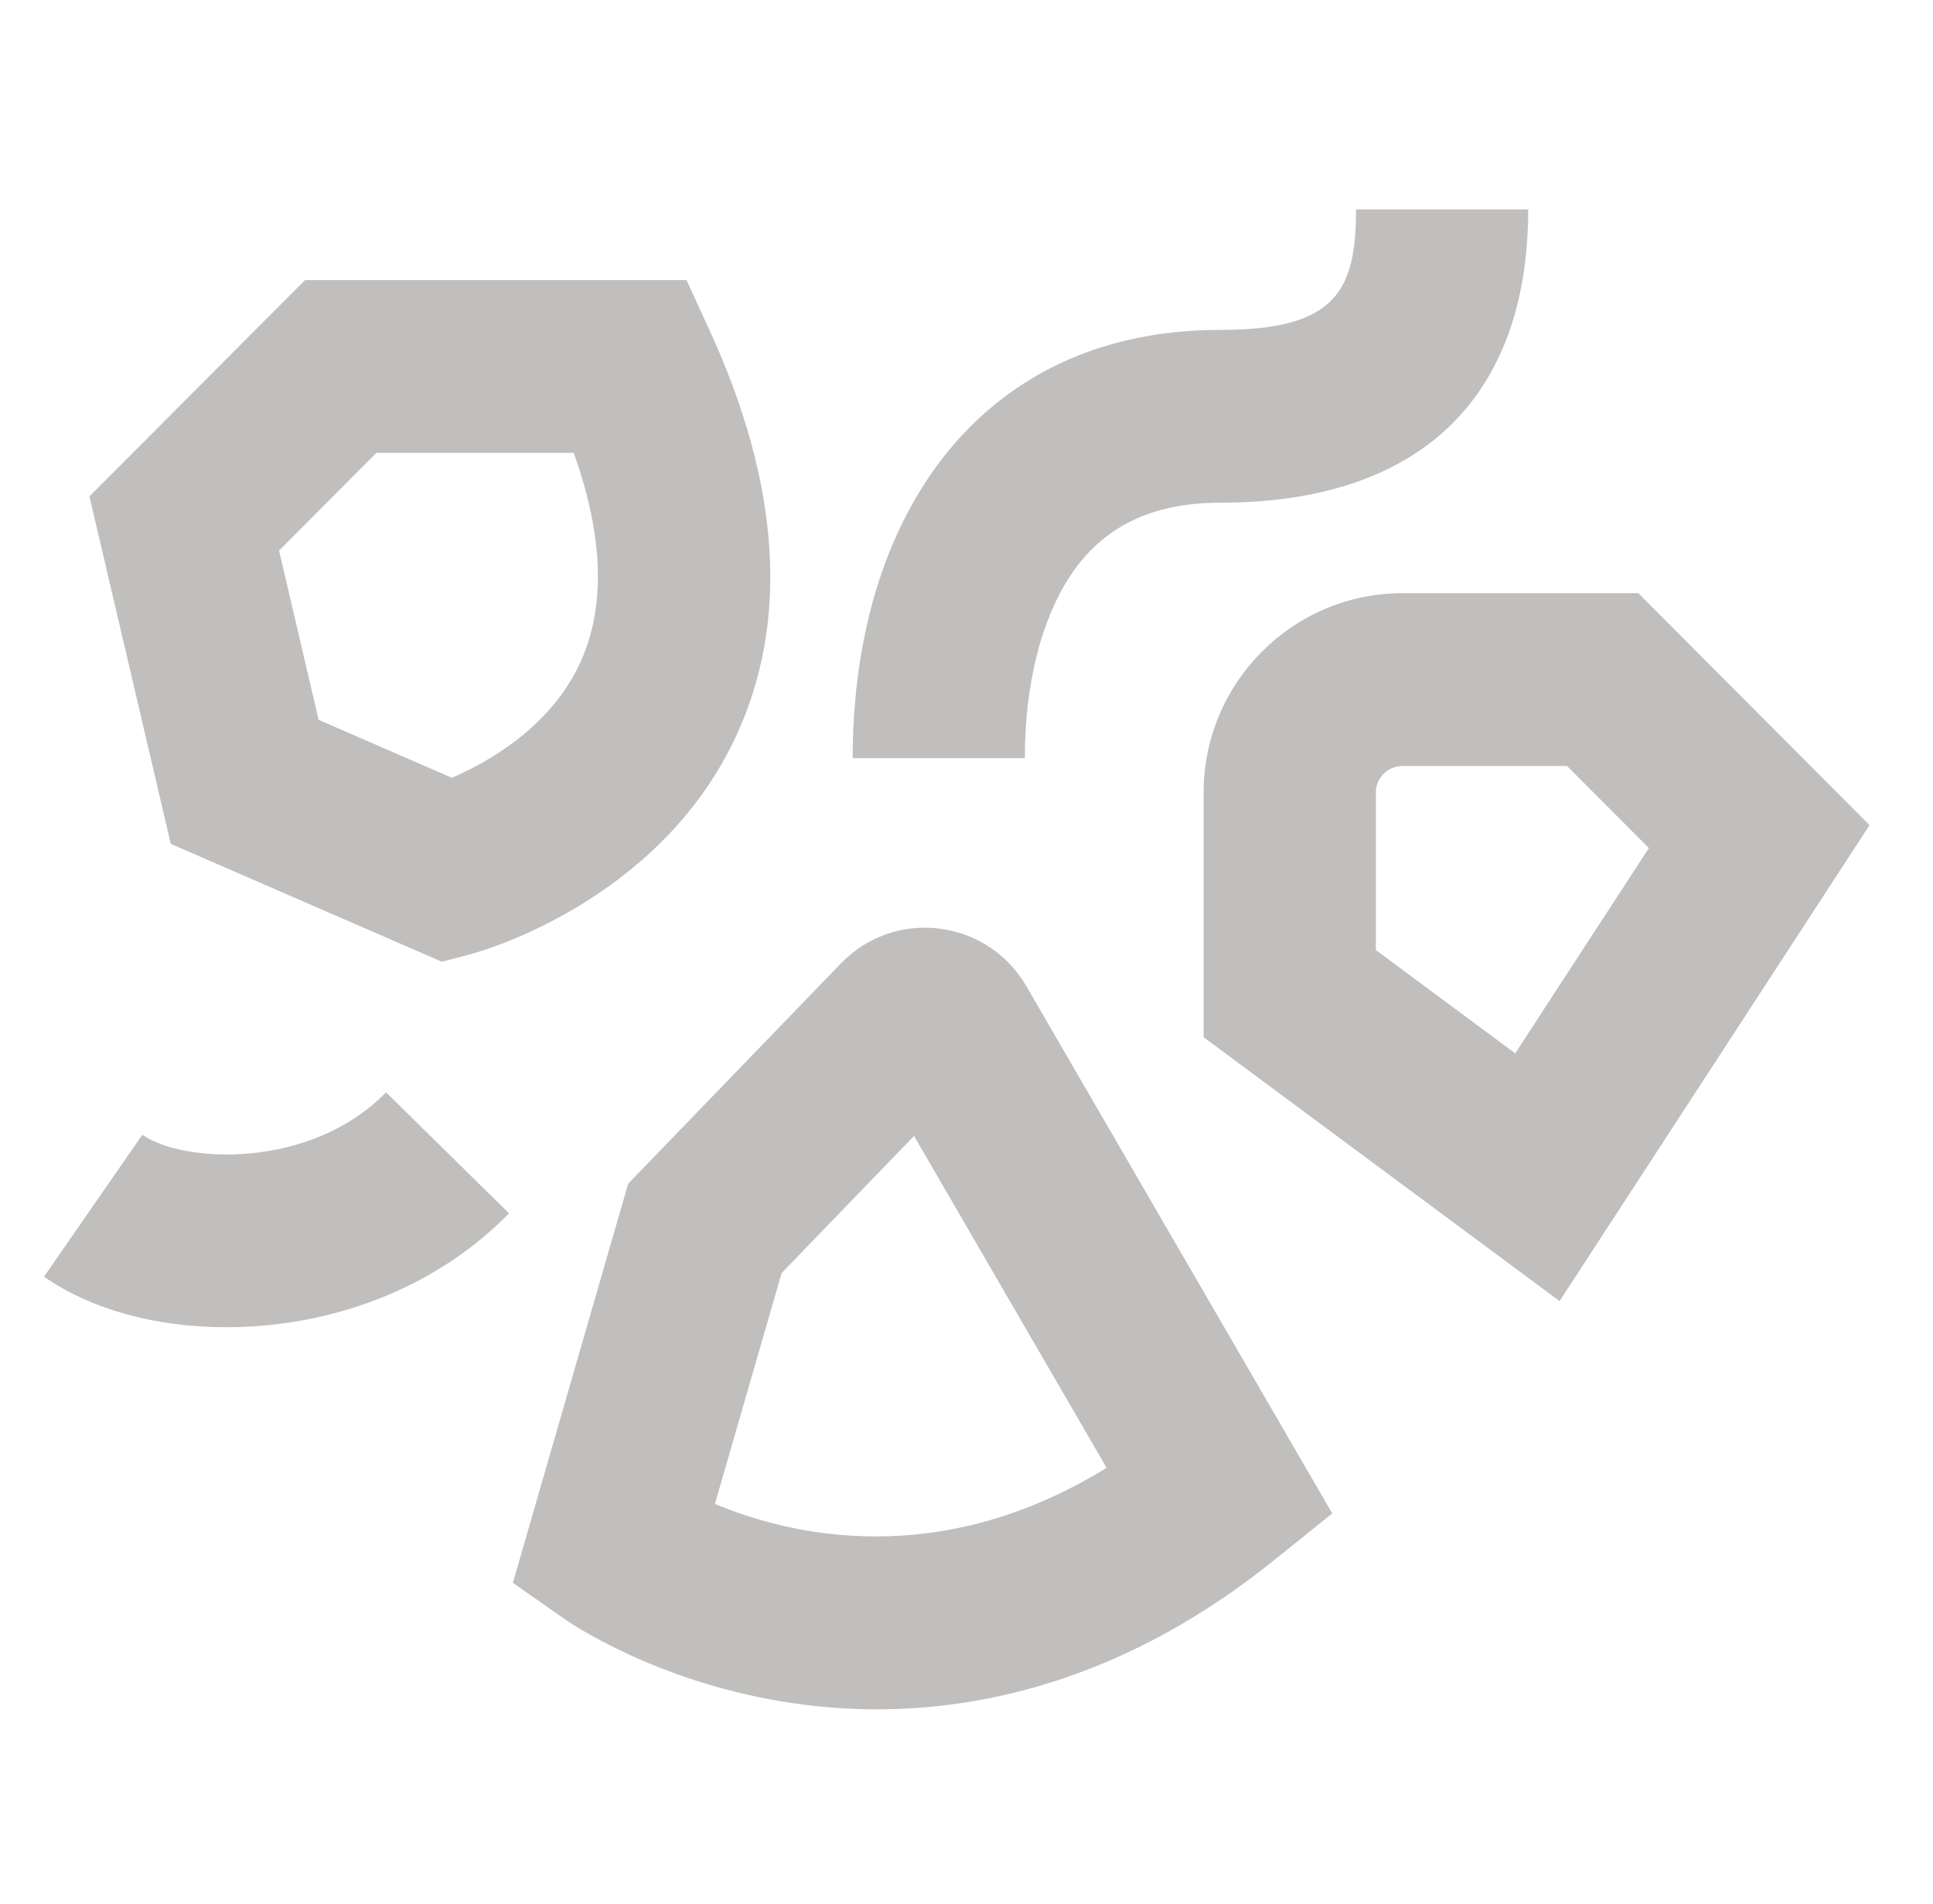
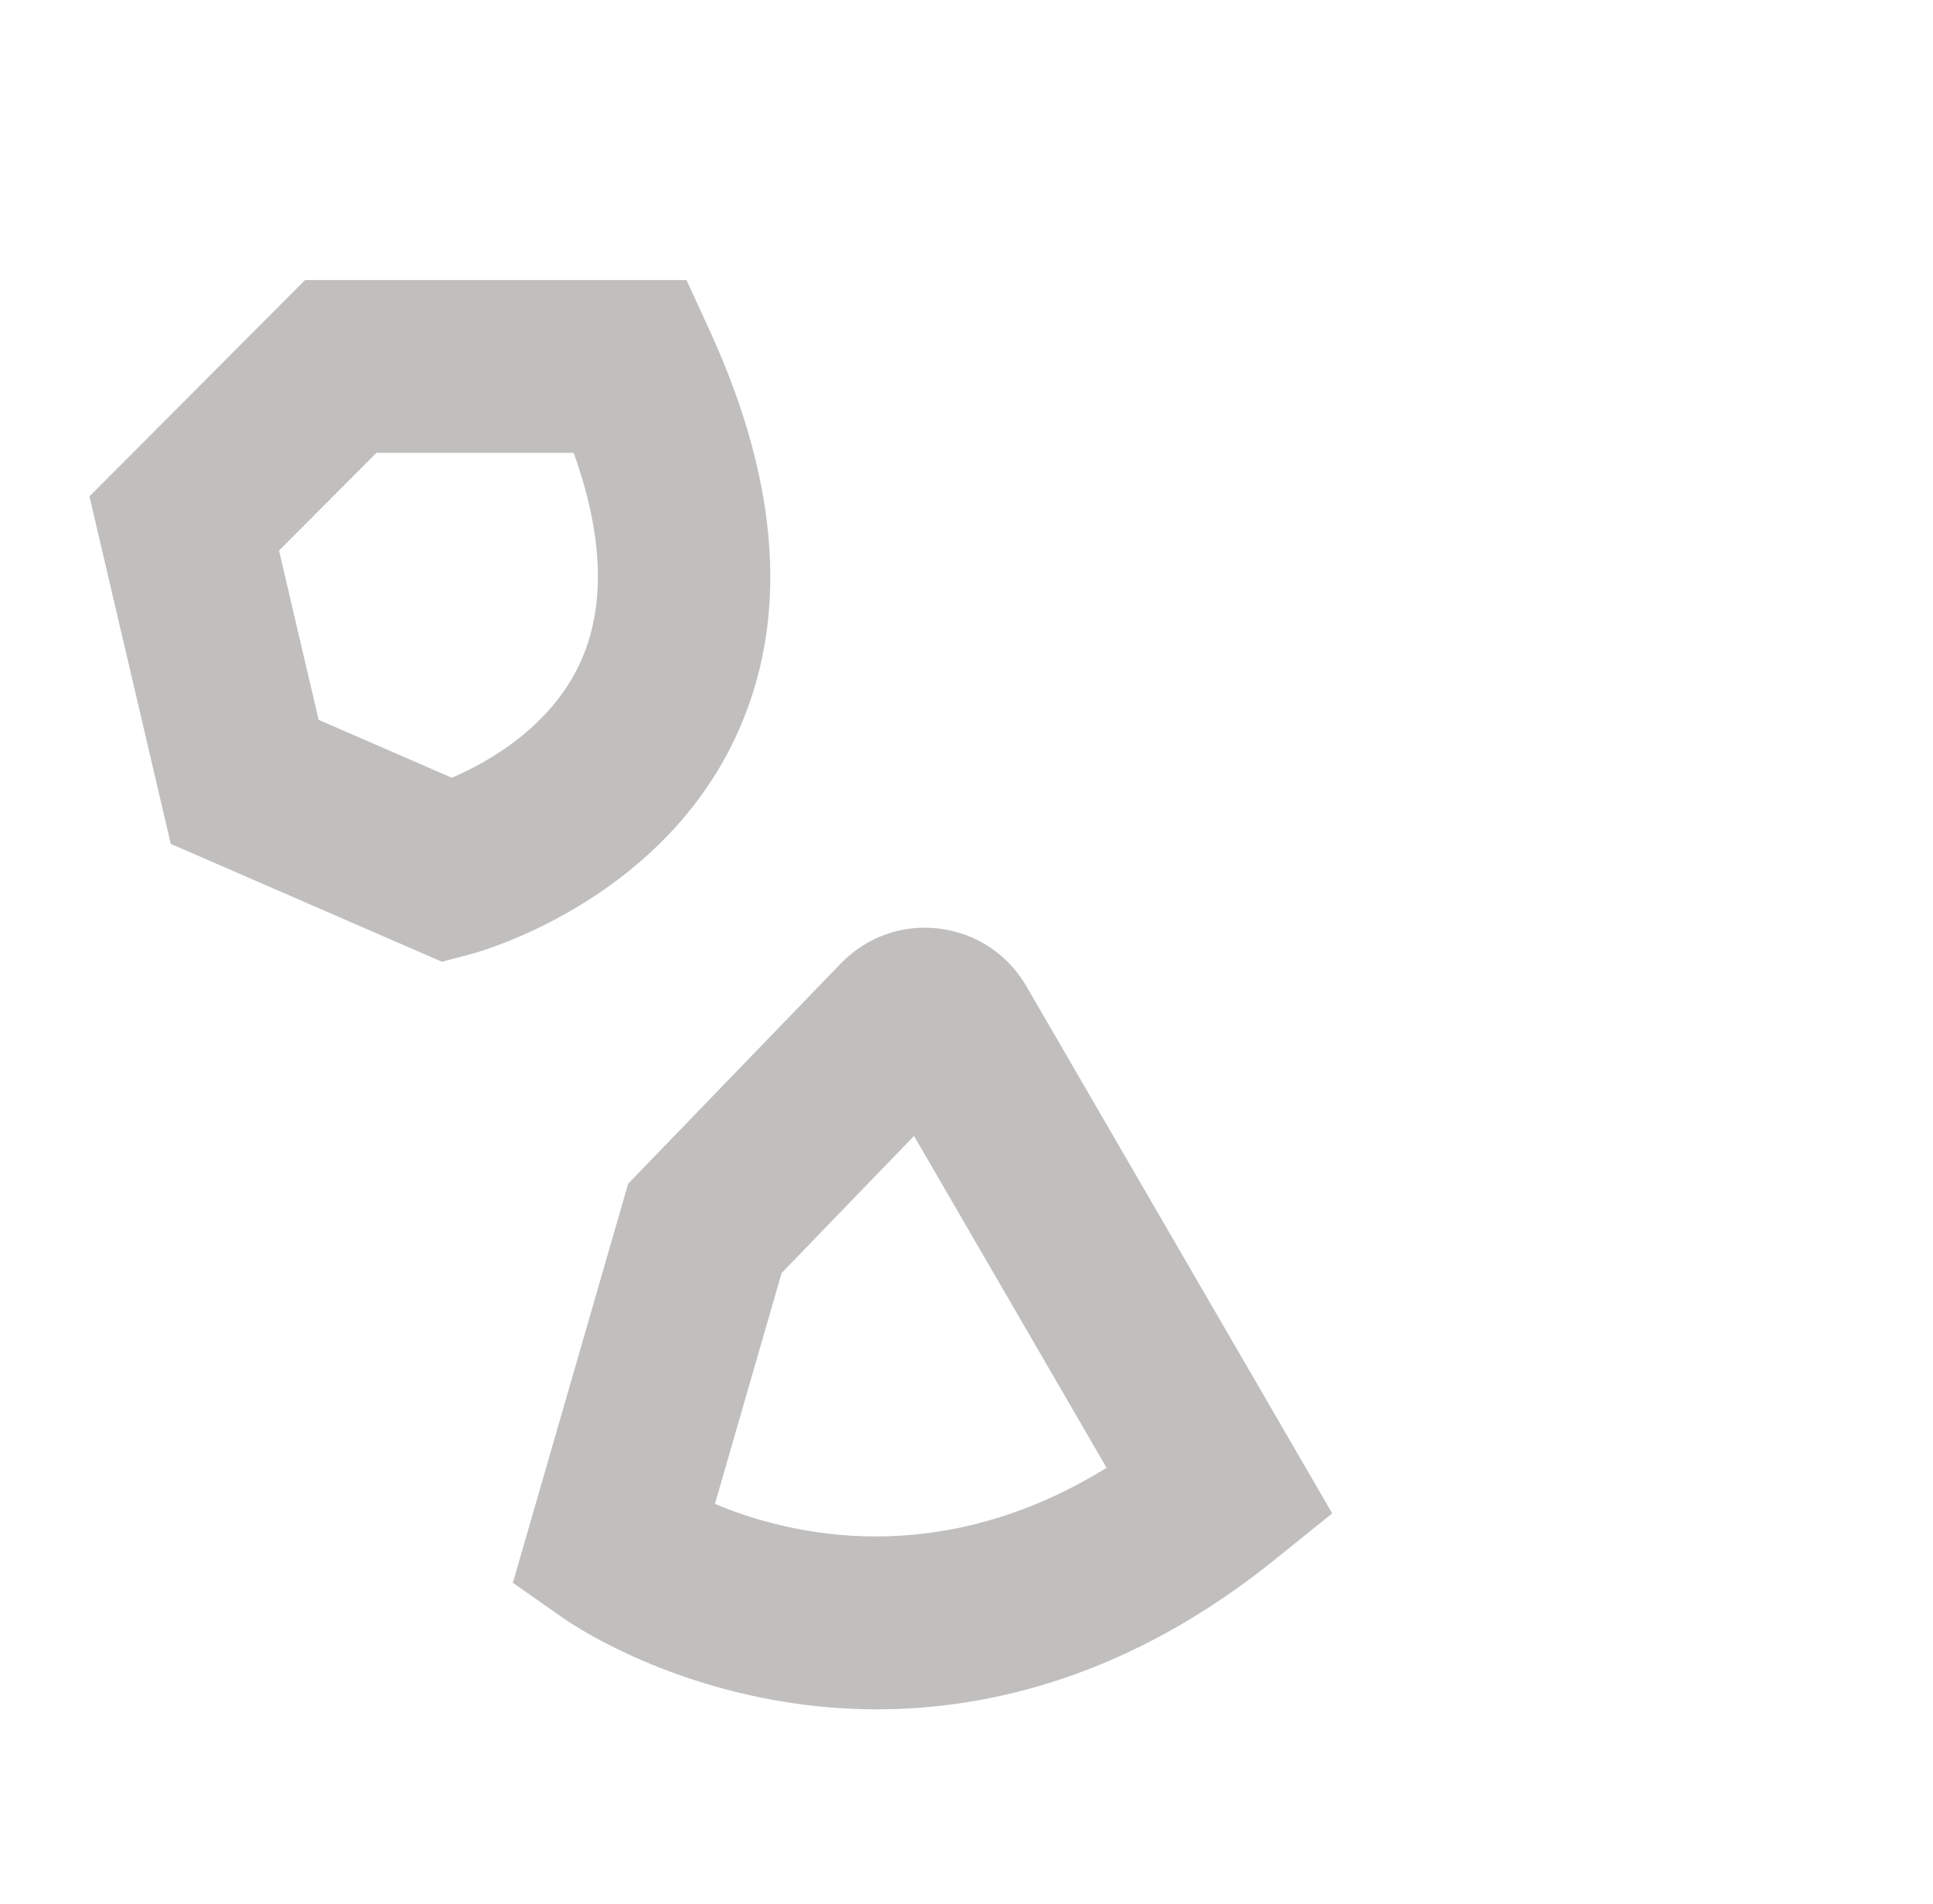
<svg xmlns="http://www.w3.org/2000/svg" width="65" height="64" viewBox="0 0 65 64" fill="none">
  <g opacity="0.3" clip-path="url(#clip0_574_12248)">
    <path d="M14.859 32.334L15.827 32.079C16.082 32.012 22.104 30.37 24.722 24.812C26.546 20.941 26.255 16.329 23.861 11.106L23.085 9.415H10.259L3.008 16.688L5.743 28.371L14.859 32.334ZM12.657 15.224H19.291C20.3 18.042 20.372 20.415 19.505 22.291C18.498 24.468 16.381 25.638 15.193 26.148L10.715 24.201L9.383 18.51L12.657 15.226V15.224Z" fill="#2D2926" />
-     <path d="M55.094 19.943H47.157C43.472 19.943 40.473 22.95 40.473 26.648V34.871L52.443 43.743L62.866 27.741L55.092 19.943H55.094ZM50.951 35.413L46.265 31.94V26.646C46.265 26.153 46.665 25.752 47.157 25.752H52.694L55.446 28.512L50.951 35.413Z" fill="#2D2926" />
    <path d="M31.584 31.218C30.347 31.067 29.139 31.495 28.272 32.394L21.123 39.796L17.246 53.214L18.948 54.406C19.251 54.618 22.038 56.504 26.332 57.209C27.276 57.364 28.335 57.467 29.485 57.467C33.24 57.467 37.977 56.374 42.854 52.445L44.798 50.88L34.515 33.159C33.888 32.079 32.819 31.371 31.582 31.22L31.584 31.218ZM24.041 50.56L26.283 42.799L30.736 38.19L37.211 49.348C31.585 52.814 26.597 51.629 24.041 50.562V50.56Z" fill="#2D2926" />
-     <path d="M4.785 38.152L1.48 42.922C3.064 44.025 5.241 44.621 7.601 44.621C8.073 44.621 8.552 44.598 9.035 44.549C12.187 44.234 15.059 42.9 17.117 40.792L12.982 36.724C10.448 39.317 6.174 39.119 4.785 38.15V38.152Z" fill="#2D2926" />
-     <path d="M35.986 19.363C37.077 17.707 38.732 16.9 41.044 16.9C47.716 16.9 51.388 13.398 51.388 7.04H45.598C45.598 9.784 44.916 11.091 41.044 11.091C35.629 11.091 32.676 13.848 31.154 16.162C29.103 19.277 28.672 22.953 28.672 25.489H34.462C34.462 23.031 35.002 20.856 35.986 19.365V19.363Z" fill="#2D2926" />
  </g>
  <defs>
    <clipPath id="clip0_574_12248">
      <rect width="64" height="64" fill="white" transform="translate(0.199)" />
    </clipPath>
  </defs>
</svg>